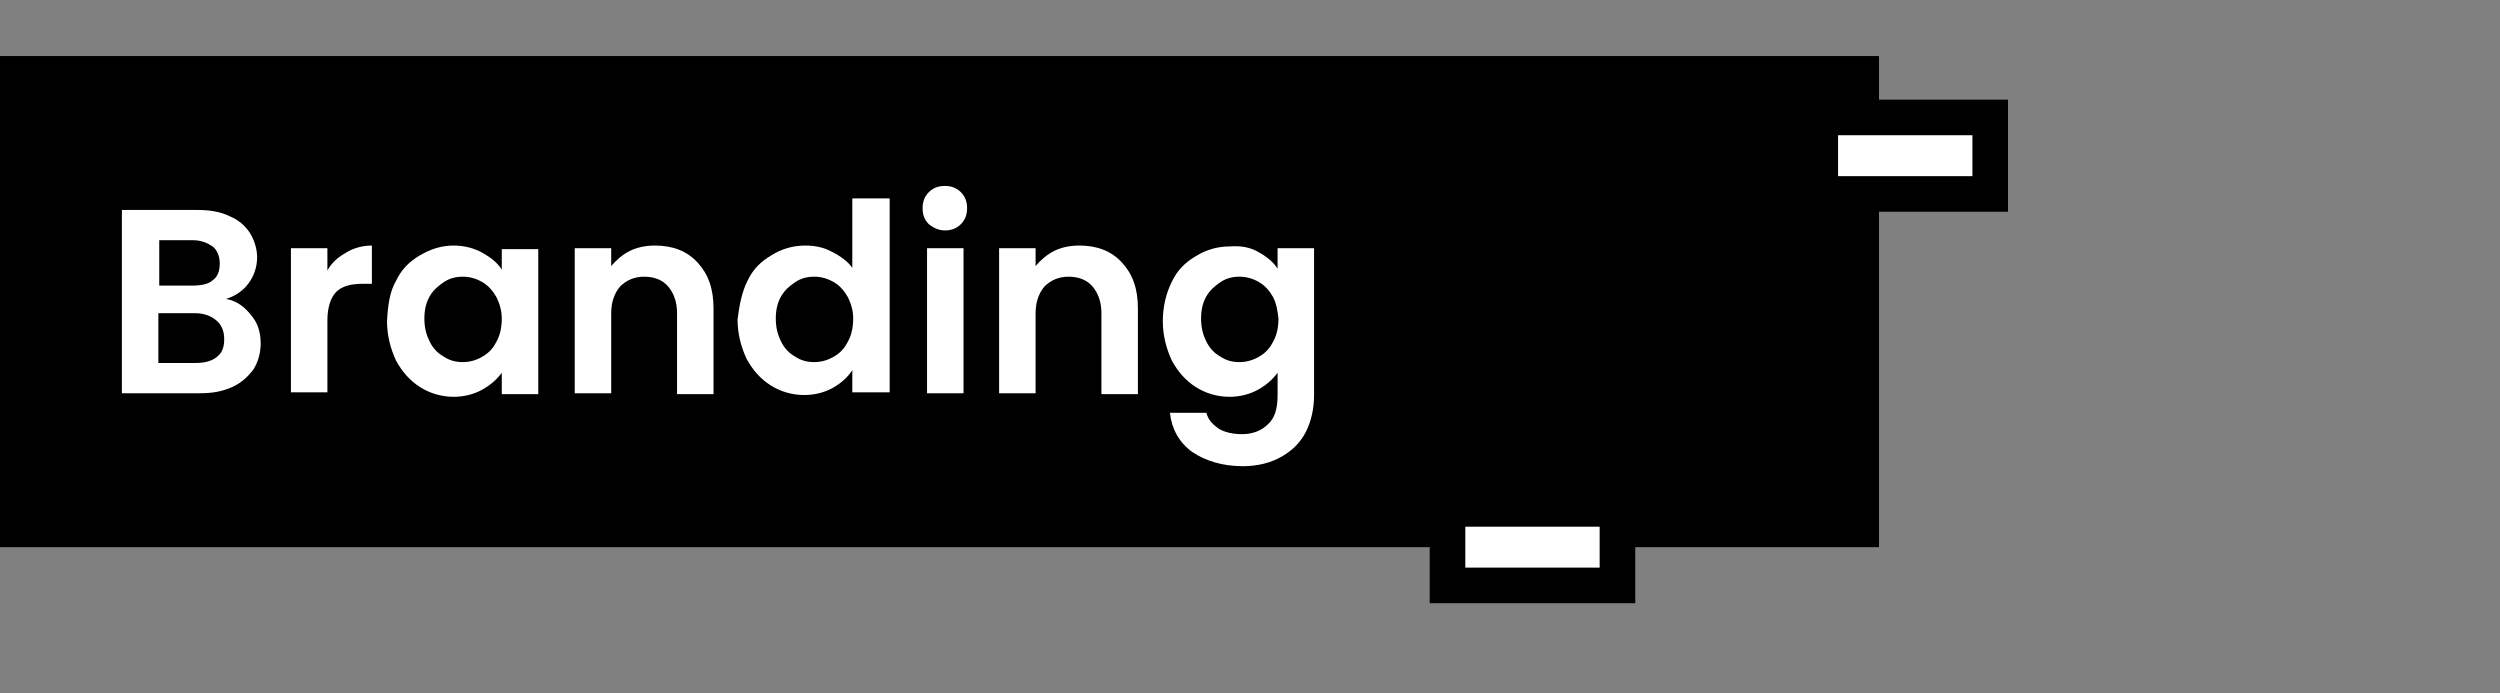
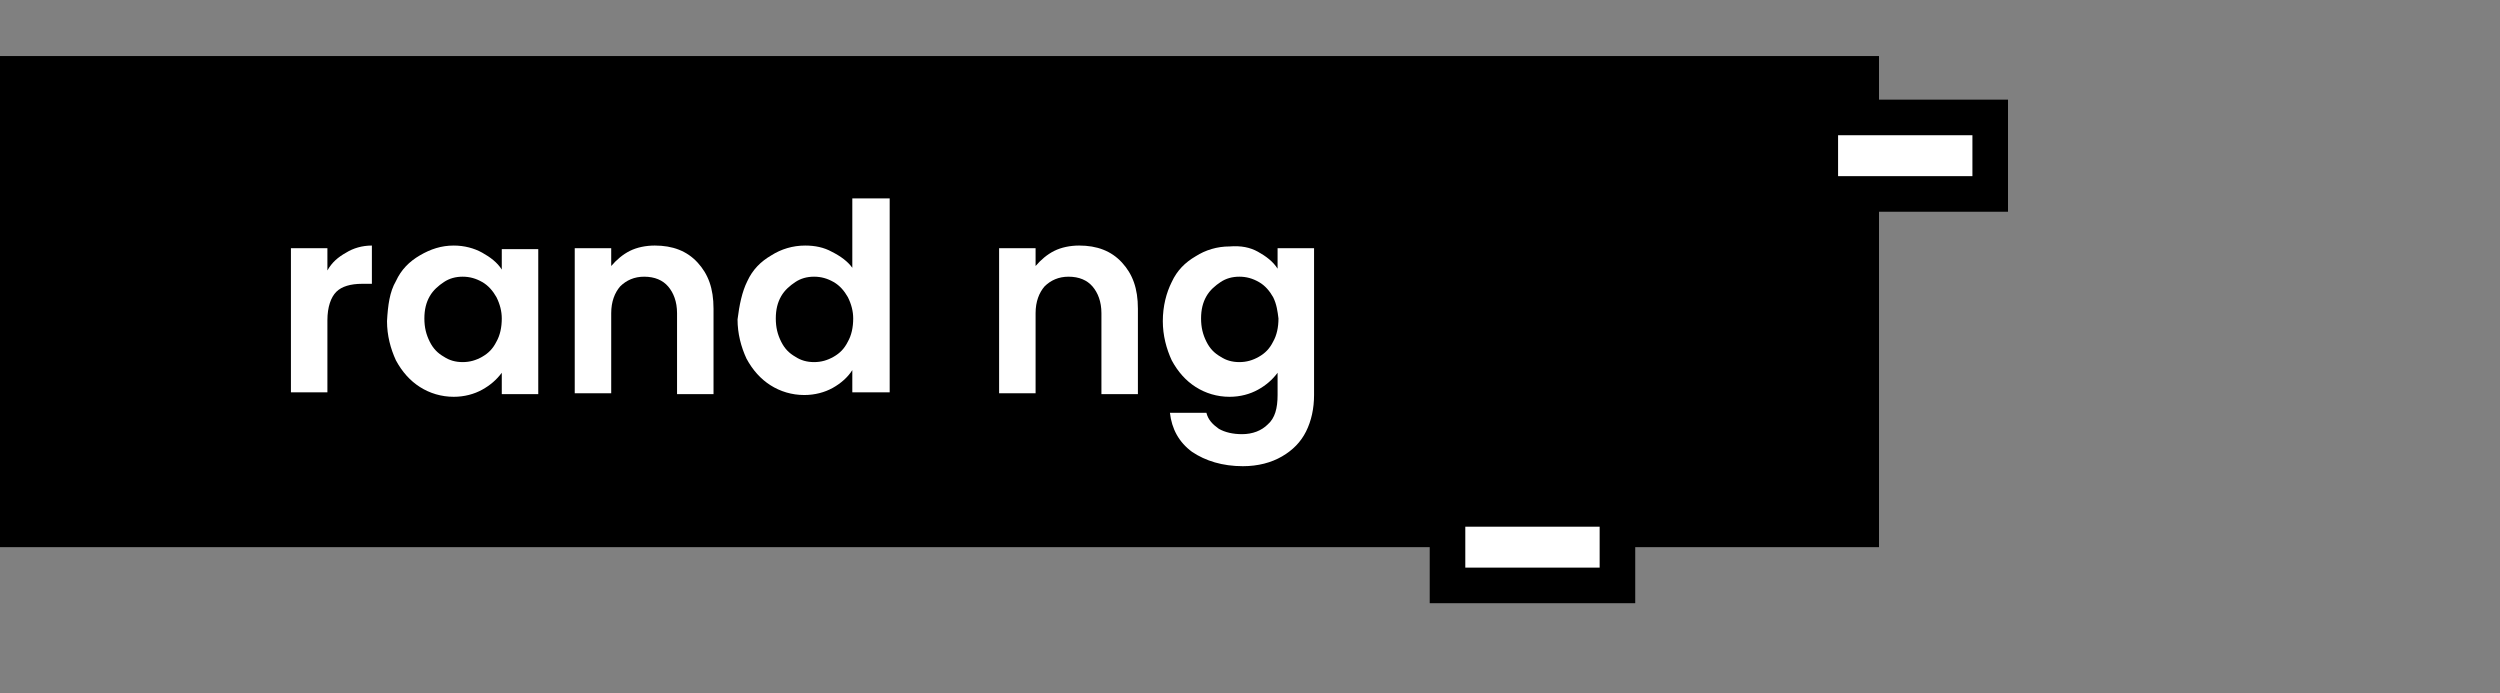
<svg xmlns="http://www.w3.org/2000/svg" version="1.1" id="Capa_1" x="0px" y="0px" width="281px" height="77.9px" viewBox="0 0 281 77.9" style="enable-background:new 0 0 281 77.9;" xml:space="preserve">
  <rect x="0" y="0" width="281" height="77.9" fill="#808080" stroke="none" />
  <style type="text/css">
	.st0{fill:#FFFFFF;}
	.st1{fill:#FFFFFF;stroke:#000000;stroke-width:4;stroke-miterlimit:10;}
</style>
  <rect y="6.3" width="211.2" height="55.2" />
  <g>
-     <path class="st0" d="M28.2,35.4c0.8,0.9,1.1,2,1.1,3.2c0,1.1-0.3,2.1-0.8,2.9c-0.6,0.8-1.3,1.5-2.4,2s-2.2,0.7-3.6,0.7h-8.8V23.6   h8.5c1.4,0,2.6,0.2,3.6,0.7c1,0.4,1.8,1.1,2.3,1.9s0.8,1.8,0.8,2.7c0,1.2-0.4,2.2-1,3s-1.5,1.4-2.5,1.7   C26.6,33.8,27.5,34.5,28.2,35.4z M17.9,32.1h3.8c1,0,1.8-0.2,2.2-0.6c0.6-0.4,0.8-1.1,0.8-1.9s-0.3-1.5-0.8-1.9   c-0.6-0.4-1.3-0.7-2.2-0.7h-3.8V32.1z M24.4,40.1c0.6-0.5,0.8-1.1,0.8-2s-0.3-1.6-0.9-2.1s-1.4-0.8-2.4-0.8h-4.1v5.6h4.1   C23,40.8,23.8,40.6,24.4,40.1z" />
    <path class="st0" d="M38.9,28.4c0.8-0.5,1.8-0.8,2.9-0.8v4.3h-1.1c-1.3,0-2.3,0.3-2.9,0.9c-0.6,0.6-1,1.7-1,3.2v8.1h-4.1V27.9h4.1   v2.5C37.3,29.5,38,28.9,38.9,28.4z" />
    <path class="st0" d="M44.5,31.6c0.6-1.3,1.5-2.2,2.7-2.9s2.4-1.1,3.8-1.1c1.2,0,2.3,0.3,3.2,0.8s1.7,1.1,2.2,1.9V28h4.1v16.3h-4.1   v-2.4c-0.6,0.8-1.3,1.4-2.2,1.9s-2,0.8-3.2,0.8c-1.4,0-2.7-0.4-3.8-1.1c-1.1-0.7-2-1.7-2.7-3c-0.6-1.3-1-2.8-1-4.4   C43.6,34.3,43.8,32.8,44.5,31.6z M55.8,33.4c-0.4-0.7-0.9-1.3-1.6-1.7c-0.7-0.4-1.4-0.6-2.2-0.6s-1.5,0.2-2.1,0.6   c-0.6,0.4-1.2,0.9-1.6,1.6s-0.6,1.5-0.6,2.5s0.2,1.8,0.6,2.6c0.4,0.8,0.9,1.3,1.6,1.7c0.6,0.4,1.3,0.6,2.1,0.6s1.5-0.2,2.2-0.6   c0.7-0.4,1.2-0.9,1.6-1.7c0.4-0.7,0.6-1.6,0.6-2.6C56.4,35,56.2,34.2,55.8,33.4z" />
    <path class="st0" d="M78.4,29.5c1.2,1.3,1.8,2.9,1.8,5.2v9.6h-4.1v-9.1c0-1.3-0.4-2.3-1-3s-1.5-1.1-2.7-1.1c-1.1,0-2,0.4-2.7,1.1   c-0.6,0.7-1,1.7-1,3v9h-4.1V27.9h4.1v2c0.6-0.7,1.3-1.3,2.1-1.7s1.8-0.6,2.8-0.6C75.6,27.6,77.2,28.2,78.4,29.5z" />
    <path class="st0" d="M84,31.6c0.6-1.3,1.5-2.2,2.7-2.9c1.1-0.7,2.4-1.1,3.8-1.1c1.1,0,2.1,0.2,3,0.7c1,0.5,1.8,1.1,2.3,1.8v-7.8   h4.2v21.8h-4.2v-2.5c-0.5,0.8-1.3,1.5-2.2,2c-0.9,0.5-2,0.8-3.2,0.8c-1.4,0-2.7-0.4-3.8-1.1c-1.1-0.7-2-1.7-2.7-3   c-0.6-1.3-1-2.8-1-4.4C83.1,34.3,83.4,32.8,84,31.6z M95.3,33.4c-0.4-0.7-0.9-1.3-1.6-1.7s-1.4-0.6-2.2-0.6s-1.5,0.2-2.1,0.6   c-0.6,0.4-1.2,0.9-1.6,1.6s-0.6,1.5-0.6,2.5s0.2,1.8,0.6,2.6s0.9,1.3,1.6,1.7c0.6,0.4,1.3,0.6,2.1,0.6s1.5-0.2,2.2-0.6   c0.7-0.4,1.2-0.9,1.6-1.7c0.4-0.7,0.6-1.6,0.6-2.6C95.9,35,95.7,34.2,95.3,33.4z" />
-     <path class="st0" d="M104.4,25.2c-0.5-0.5-0.7-1.1-0.7-1.8s0.2-1.3,0.7-1.8s1.1-0.7,1.8-0.7c0.7,0,1.3,0.2,1.8,0.7s0.7,1.1,0.7,1.8   s-0.2,1.3-0.7,1.8s-1.1,0.7-1.8,0.7S104.9,25.6,104.4,25.2z M108.3,27.9v16.3h-4.1V27.9H108.3z" />
    <path class="st0" d="M126.1,29.5c1.2,1.3,1.8,2.9,1.8,5.2v9.6h-4.1v-9.1c0-1.3-0.4-2.3-1-3s-1.5-1.1-2.7-1.1c-1.1,0-2,0.4-2.7,1.1   c-0.6,0.7-1,1.7-1,3v9h-4.1V27.9h4.1v2c0.6-0.7,1.3-1.3,2.1-1.7s1.8-0.6,2.8-0.6C123.3,27.6,124.9,28.2,126.1,29.5z" />
    <path class="st0" d="M141.4,28.3c0.9,0.5,1.7,1.1,2.2,1.9v-2.3h4.1v16.5c0,1.5-0.3,2.9-0.9,4.1c-0.6,1.2-1.5,2.1-2.7,2.8   s-2.7,1.1-4.4,1.1c-2.3,0-4.2-0.6-5.7-1.6c-1.5-1.1-2.3-2.6-2.5-4.4h4.1c0.2,0.8,0.7,1.3,1.4,1.8c0.7,0.4,1.6,0.6,2.6,0.6   c1.2,0,2.2-0.4,2.9-1.1c0.8-0.7,1.1-1.8,1.1-3.3v-2.5c-0.6,0.8-1.3,1.4-2.2,1.9s-2,0.8-3.2,0.8c-1.4,0-2.7-0.4-3.8-1.1   s-2-1.7-2.7-3c-0.6-1.3-1-2.8-1-4.4c0-1.7,0.4-3.2,1-4.4c0.6-1.3,1.5-2.2,2.7-2.9c1.1-0.7,2.4-1.1,3.8-1.1   C139.5,27.6,140.5,27.8,141.4,28.3z M143.1,33.4c-0.4-0.7-0.9-1.3-1.6-1.7c-0.7-0.4-1.4-0.6-2.2-0.6s-1.5,0.2-2.1,0.6   c-0.6,0.4-1.2,0.9-1.6,1.6s-0.6,1.5-0.6,2.5s0.2,1.8,0.6,2.6c0.4,0.8,0.9,1.3,1.6,1.7c0.6,0.4,1.3,0.6,2.1,0.6s1.5-0.2,2.2-0.6   c0.7-0.4,1.2-0.9,1.6-1.7c0.4-0.7,0.6-1.6,0.6-2.6C143.6,35,143.5,34.2,143.1,33.4z" />
  </g>
  <rect x="204.6" y="13.2" class="st1" width="19.1" height="8.6" />
  <rect x="162.7" y="57.2" class="st1" width="19.1" height="8.6" />
</svg>